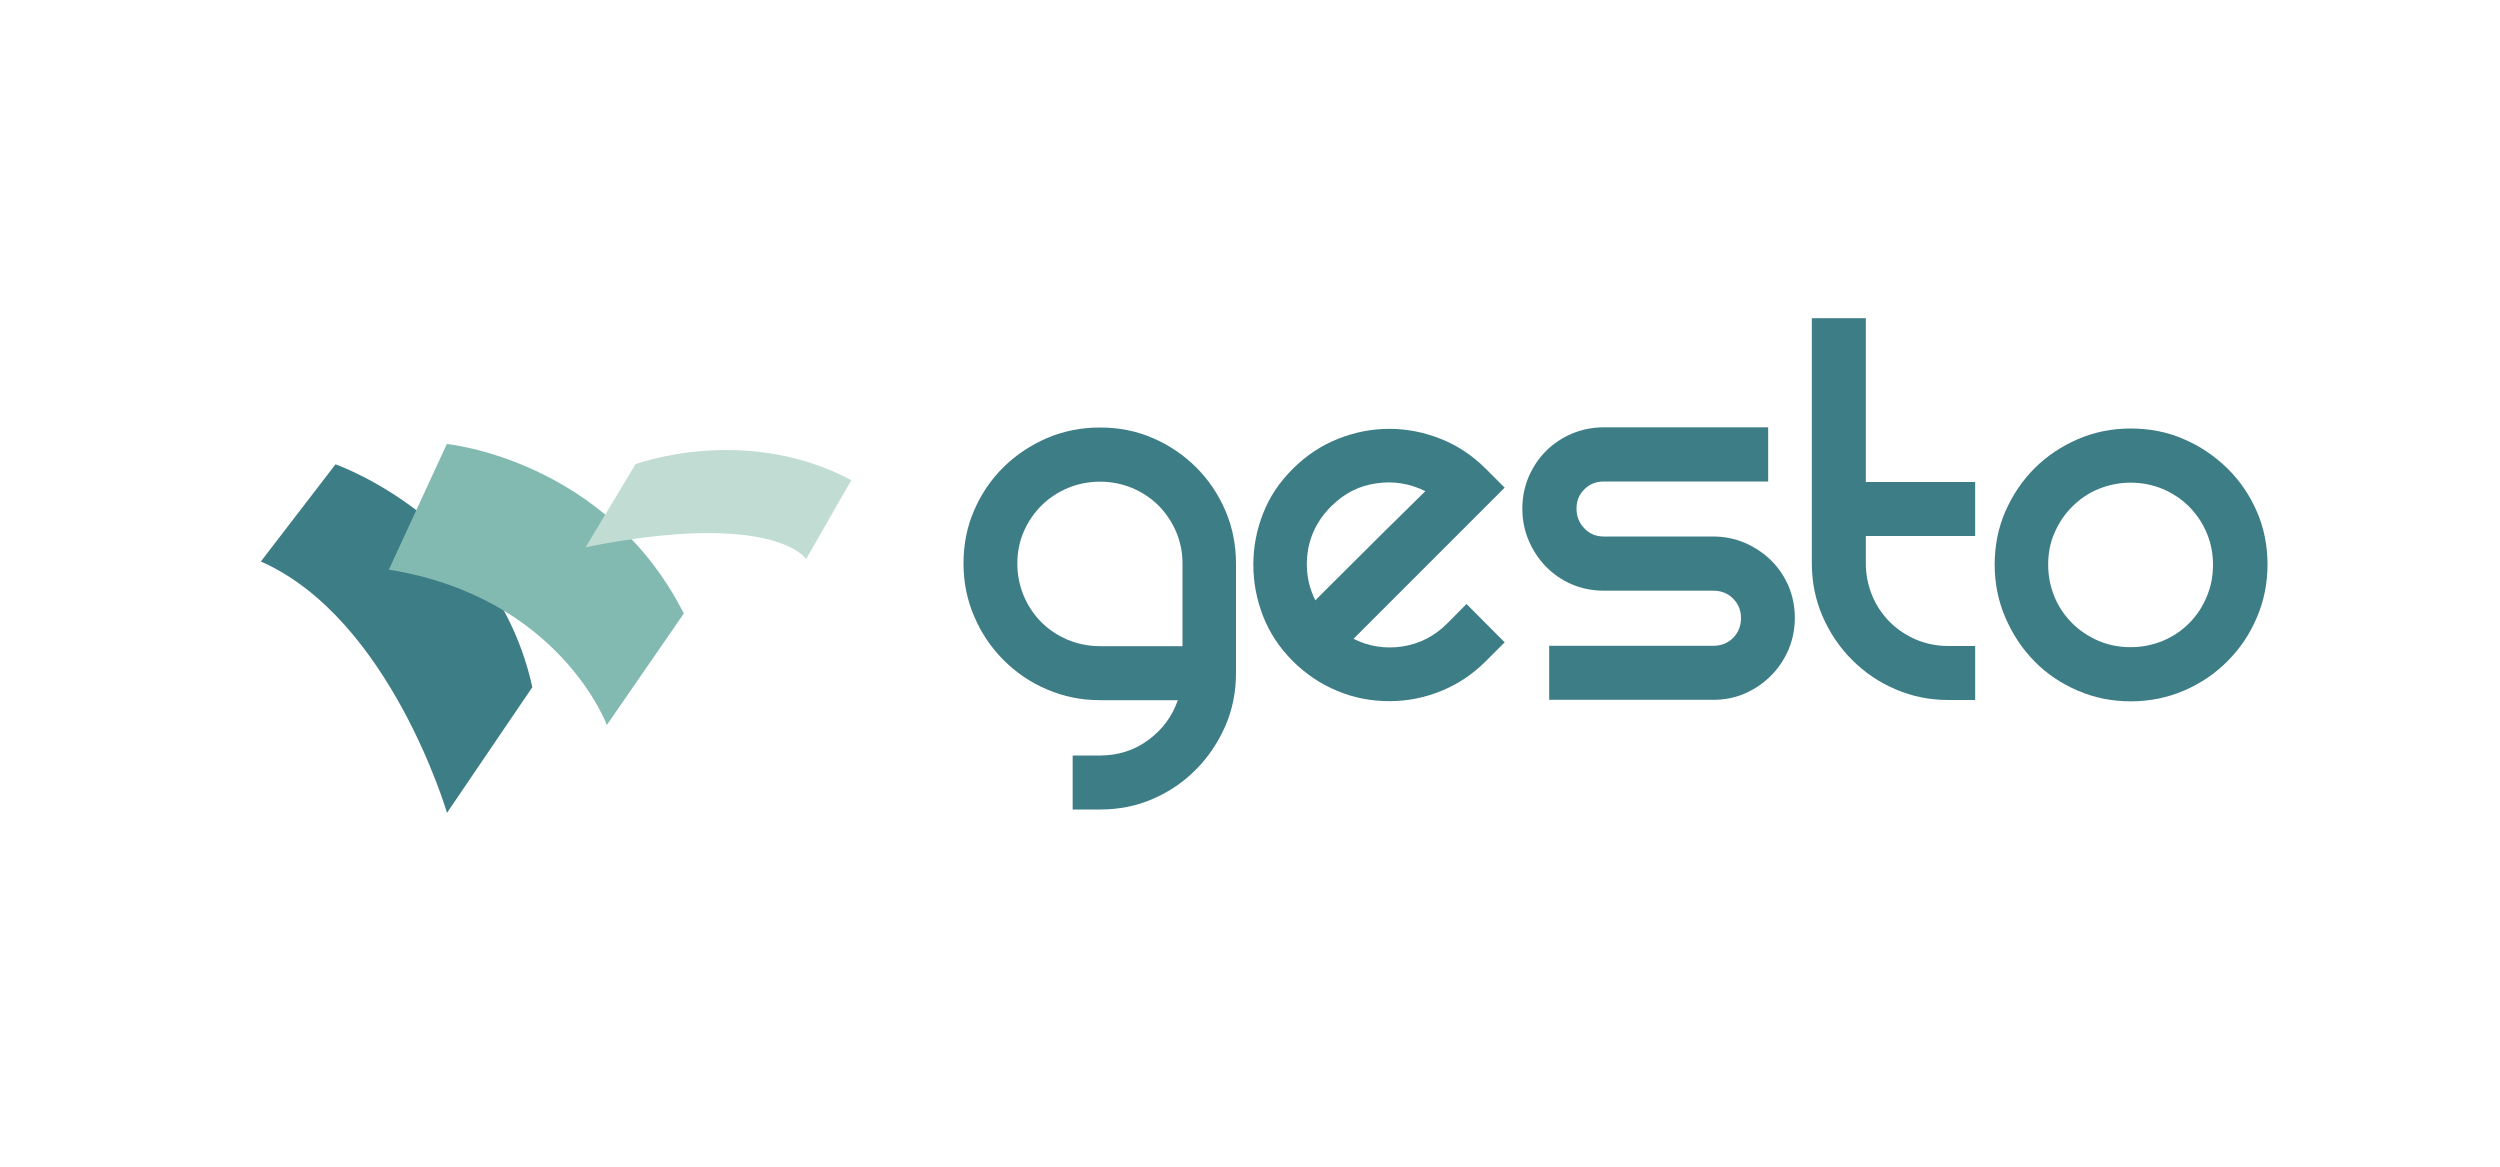
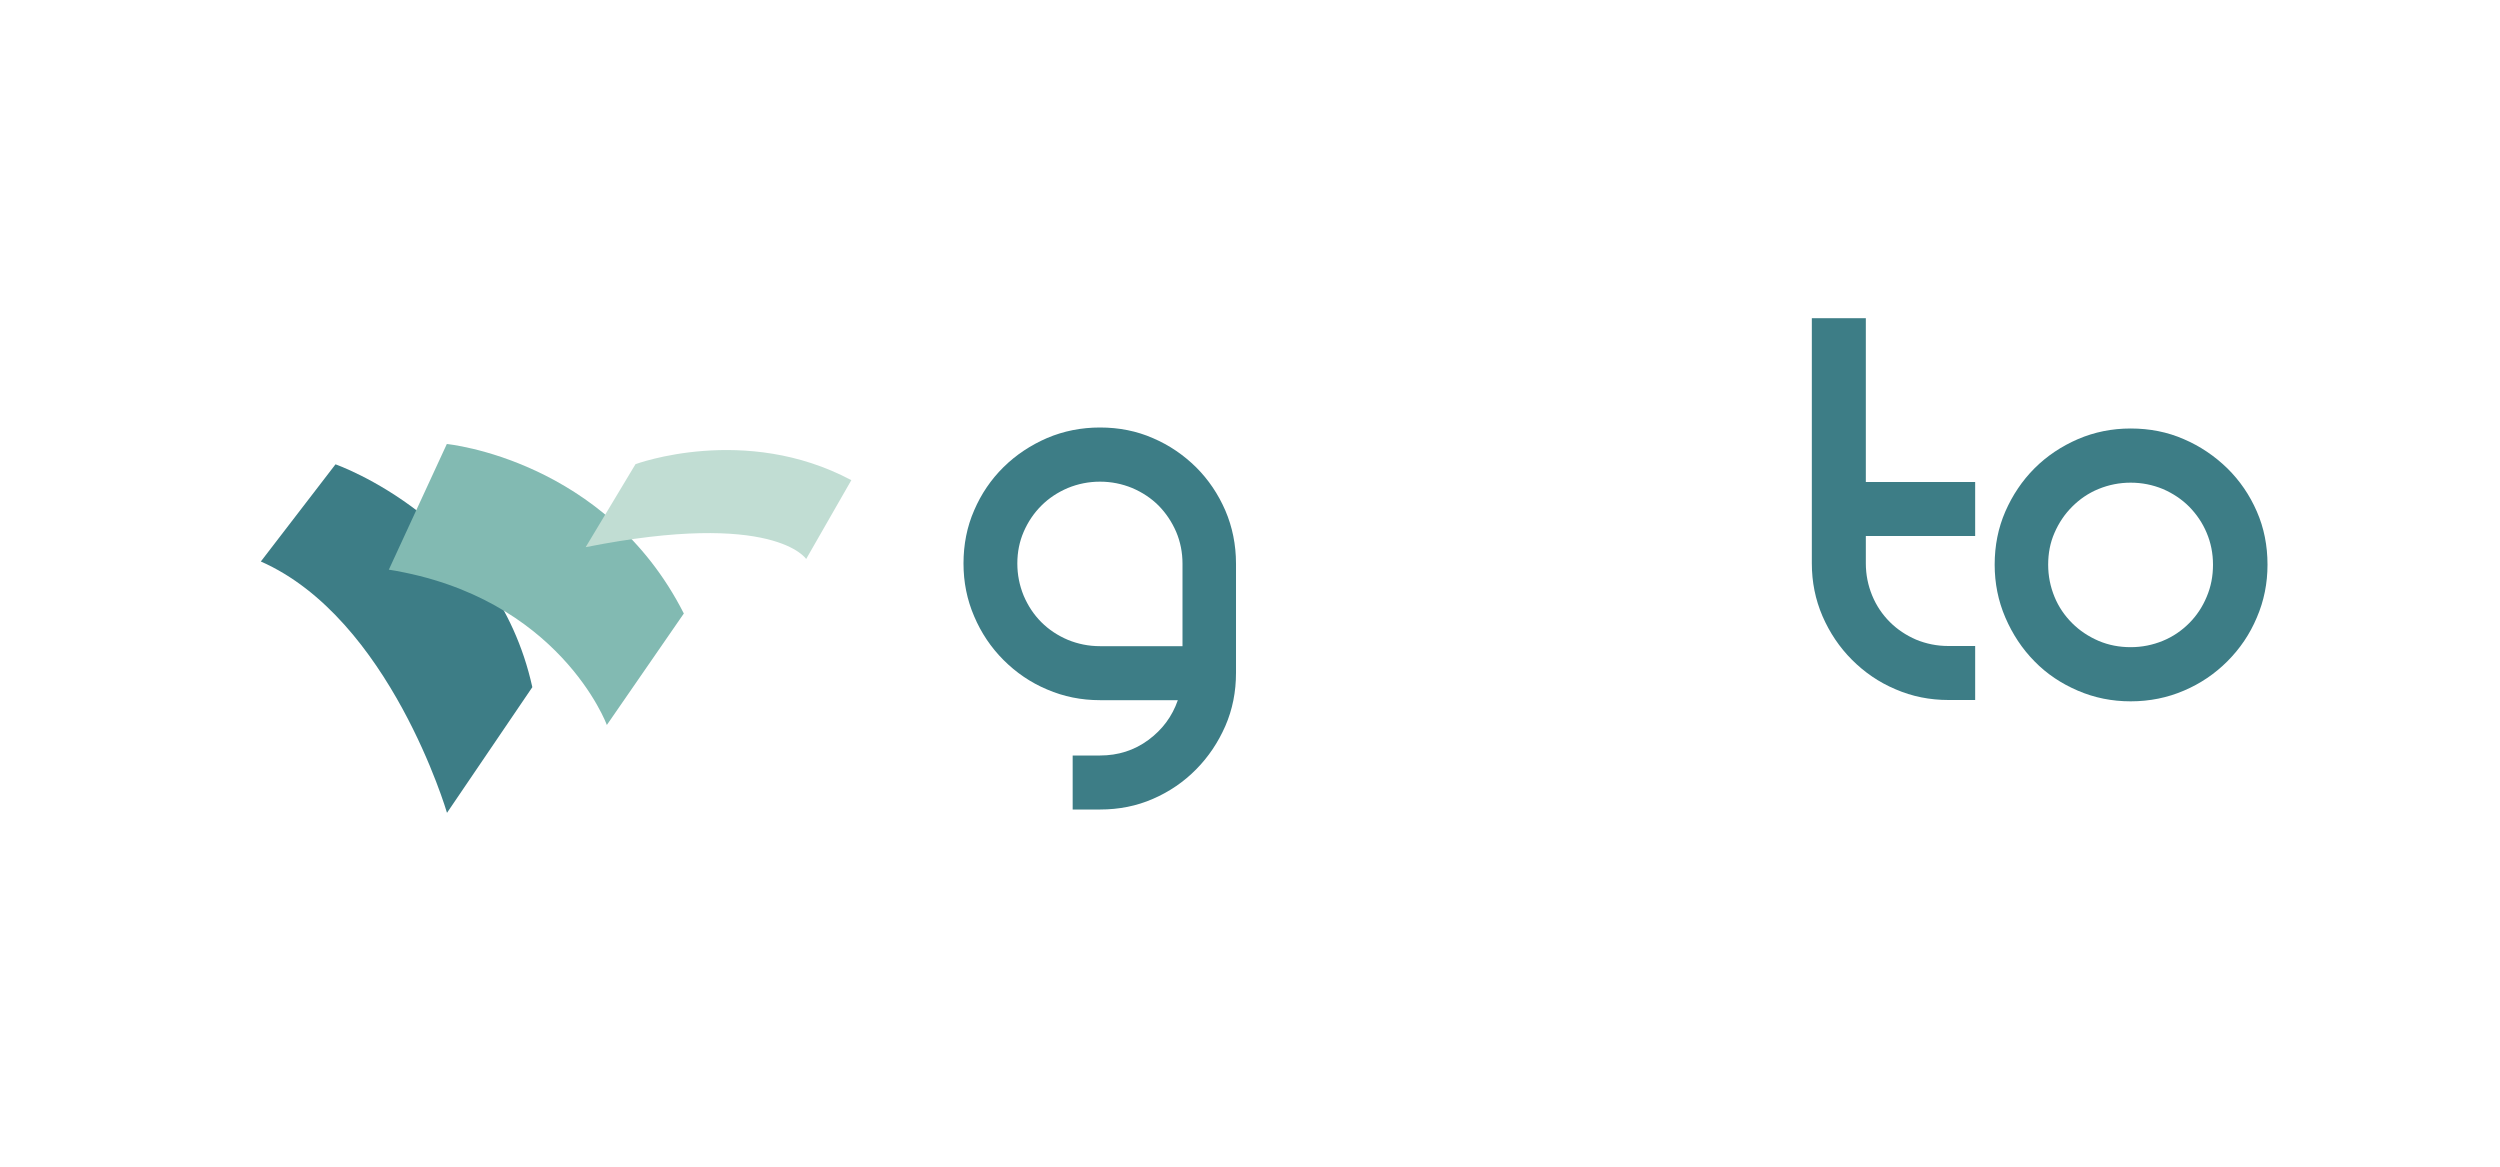
<svg xmlns="http://www.w3.org/2000/svg" version="1.1" id="Layer_1" x="0px" y="0px" viewBox="0 0 150 70" style="enable-background:new 0 0 150 70;" xml:space="preserve">
  <style type="text/css">
	.st0{fill:#3D7D86;}
	.st1{fill:#82BAB2;}
	.st2{fill:#C1DDD3;}
</style>
  <path class="st0" d="M61.04,33.81c0,0.68,0.13,1.32,0.38,1.93c0.26,0.61,0.61,1.14,1.06,1.59c0.45,0.45,0.98,0.8,1.59,1.06  c0.61,0.25,1.25,0.38,1.93,0.38h4.95v-4.95c0-0.68-0.13-1.32-0.38-1.91c-0.26-0.6-0.61-1.12-1.05-1.57  c-0.45-0.45-0.98-0.8-1.59-1.06c-0.61-0.25-1.25-0.38-1.93-0.38c-0.68,0-1.32,0.13-1.93,0.38c-0.61,0.26-1.14,0.61-1.59,1.06  c-0.45,0.45-0.8,0.97-1.06,1.57C61.17,32.49,61.04,33.12,61.04,33.81 M66,25.65c1.14,0,2.2,0.21,3.18,0.64  c0.98,0.42,1.84,1.01,2.59,1.75c0.74,0.74,1.32,1.6,1.75,2.59c0.42,0.98,0.64,2.05,0.64,3.19v6.55c0,1.14-0.21,2.2-0.64,3.19  c-0.43,0.98-1.01,1.85-1.75,2.6c-0.74,0.75-1.6,1.34-2.59,1.77c-0.98,0.43-2.04,0.64-3.18,0.64h-1.64v-3.24H66  c1.09,0,2.06-0.31,2.9-0.93c0.84-0.62,1.43-1.41,1.77-2.39H66c-1.12,0-2.17-0.21-3.17-0.64c-1-0.42-1.87-1.02-2.62-1.77  c-0.75-0.75-1.34-1.63-1.76-2.62c-0.43-1-0.64-2.05-0.64-3.17c0-1.14,0.21-2.21,0.64-3.19c0.42-0.98,1.01-1.85,1.76-2.59  c0.75-0.74,1.63-1.32,2.62-1.75C63.82,25.86,64.88,25.65,66,25.65" />
-   <path class="st0" d="M79.87,30.38c-0.97,0.97-1.46,2.13-1.46,3.49c0,0.75,0.17,1.47,0.51,2.15c0.29-0.29,0.73-0.74,1.33-1.33  c0.6-0.59,1.23-1.22,1.9-1.89c0.67-0.67,1.31-1.31,1.93-1.91c0.62-0.61,1.1-1.08,1.44-1.42c-0.92-0.46-1.9-0.62-2.93-0.47  C81.55,29.14,80.65,29.6,79.87,30.38 M87.99,36.24l2.29,2.3l-1.13,1.13c-0.78,0.78-1.66,1.37-2.66,1.78c-1,0.41-2.04,0.62-3.13,0.62  c-1.09,0-2.14-0.2-3.13-0.62c-1-0.41-1.88-1.01-2.66-1.78c-0.8-0.8-1.4-1.71-1.79-2.71c-0.39-1.01-0.58-2.03-0.58-3.08  c0-1.04,0.19-2.06,0.58-3.06c0.39-1,0.98-1.89,1.79-2.69c0.8-0.8,1.7-1.4,2.71-1.8c1.01-0.4,2.03-0.6,3.08-0.6  c1.04,0,2.07,0.2,3.08,0.6c1.01,0.4,1.91,1,2.71,1.8l1.13,1.13l-9.07,9.07c0.92,0.46,1.9,0.61,2.93,0.46  c1.03-0.16,1.94-0.62,2.71-1.4L87.99,36.24z" />
-   <path class="st0" d="M106.09,25.65v3.24h-9.87c-0.46,0-0.85,0.16-1.16,0.47c-0.32,0.32-0.47,0.7-0.47,1.16  c0,0.46,0.16,0.86,0.47,1.18c0.31,0.33,0.7,0.49,1.16,0.49h6.56c0.68,0,1.32,0.13,1.91,0.38c0.59,0.26,1.11,0.6,1.56,1.04  c0.45,0.44,0.8,0.95,1.06,1.55c0.25,0.59,0.38,1.23,0.38,1.91c0,0.68-0.13,1.32-0.38,1.91c-0.26,0.6-0.61,1.12-1.06,1.57  c-0.45,0.45-0.97,0.8-1.56,1.06c-0.6,0.26-1.23,0.38-1.91,0.38h-9.83v-3.24h9.83c0.49,0,0.89-0.16,1.2-0.47  c0.32-0.32,0.48-0.72,0.48-1.2c0-0.46-0.16-0.85-0.48-1.17c-0.32-0.32-0.72-0.47-1.2-0.47h-6.56c-0.68,0-1.32-0.13-1.91-0.38  c-0.6-0.26-1.11-0.61-1.55-1.06c-0.44-0.45-0.78-0.97-1.04-1.57c-0.25-0.59-0.38-1.23-0.38-1.91c0-0.68,0.13-1.32,0.38-1.91  c0.26-0.6,0.6-1.11,1.04-1.55c0.44-0.44,0.95-0.78,1.55-1.04c0.6-0.25,1.23-0.38,1.91-0.38H106.09z" />
  <path class="st0" d="M118.51,38.76V42h-1.6c-1.12,0-2.18-0.21-3.17-0.64c-1-0.42-1.87-1.02-2.62-1.77  c-0.75-0.75-1.34-1.63-1.77-2.62c-0.43-1-0.64-2.05-0.64-3.17V19.09h3.24v9.83h6.56v3.24h-6.56v1.64c0,0.68,0.13,1.32,0.38,1.93  c0.25,0.61,0.61,1.14,1.06,1.59c0.45,0.45,0.98,0.8,1.58,1.06c0.61,0.25,1.25,0.38,1.93,0.38H118.51z" />
  <path class="st0" d="M122.89,33.88c0,0.68,0.13,1.32,0.38,1.93c0.25,0.61,0.61,1.13,1.06,1.58c0.45,0.45,0.98,0.8,1.58,1.06  c0.61,0.26,1.25,0.38,1.93,0.38c0.68,0,1.32-0.13,1.93-0.38c0.61-0.25,1.13-0.61,1.58-1.06c0.45-0.45,0.8-0.98,1.05-1.58  c0.26-0.61,0.38-1.25,0.38-1.93c0-0.68-0.13-1.32-0.38-1.91c-0.25-0.6-0.61-1.12-1.05-1.57c-0.45-0.45-0.98-0.8-1.58-1.06  c-0.61-0.25-1.25-0.38-1.93-0.38c-0.68,0-1.32,0.13-1.93,0.38c-0.61,0.25-1.13,0.61-1.58,1.06c-0.45,0.45-0.8,0.97-1.06,1.57  C123.01,32.56,122.89,33.2,122.89,33.88 M119.68,33.88c0-1.14,0.21-2.2,0.64-3.19c0.43-0.98,1.01-1.85,1.75-2.59  c0.74-0.74,1.61-1.32,2.6-1.75c1-0.43,2.05-0.64,3.17-0.64c1.14,0,2.21,0.21,3.19,0.64c0.98,0.42,1.85,1.01,2.61,1.75  c0.75,0.74,1.34,1.6,1.77,2.59c0.43,0.98,0.64,2.05,0.64,3.19c0,1.12-0.21,2.17-0.64,3.17c-0.42,1-1.01,1.87-1.77,2.63  c-0.75,0.75-1.62,1.34-2.61,1.76c-0.98,0.42-2.04,0.64-3.19,0.64c-1.12,0-2.17-0.21-3.17-0.64c-1-0.43-1.87-1.01-2.6-1.76  c-0.74-0.75-1.32-1.63-1.75-2.63C119.89,36.05,119.68,34.99,119.68,33.88" />
  <path class="st0" d="M15.65,33.69l4.48-5.83c0,0,9.6,3.34,11.81,13.37l-5.12,7.54C26.82,48.77,23.4,37.1,15.65,33.69" />
  <path class="st1" d="M23.33,34.18l3.48-7.54c0,0,9.53,0.92,14.22,10.17l-4.62,6.69C36.42,43.5,33.57,35.82,23.33,34.18" />
  <path class="st2" d="M35.14,32.83l2.99-4.98c0,0,6.57-2.44,12.95,0.96l-2.71,4.73C48.37,33.54,46.47,30.58,35.14,32.83" />
</svg>